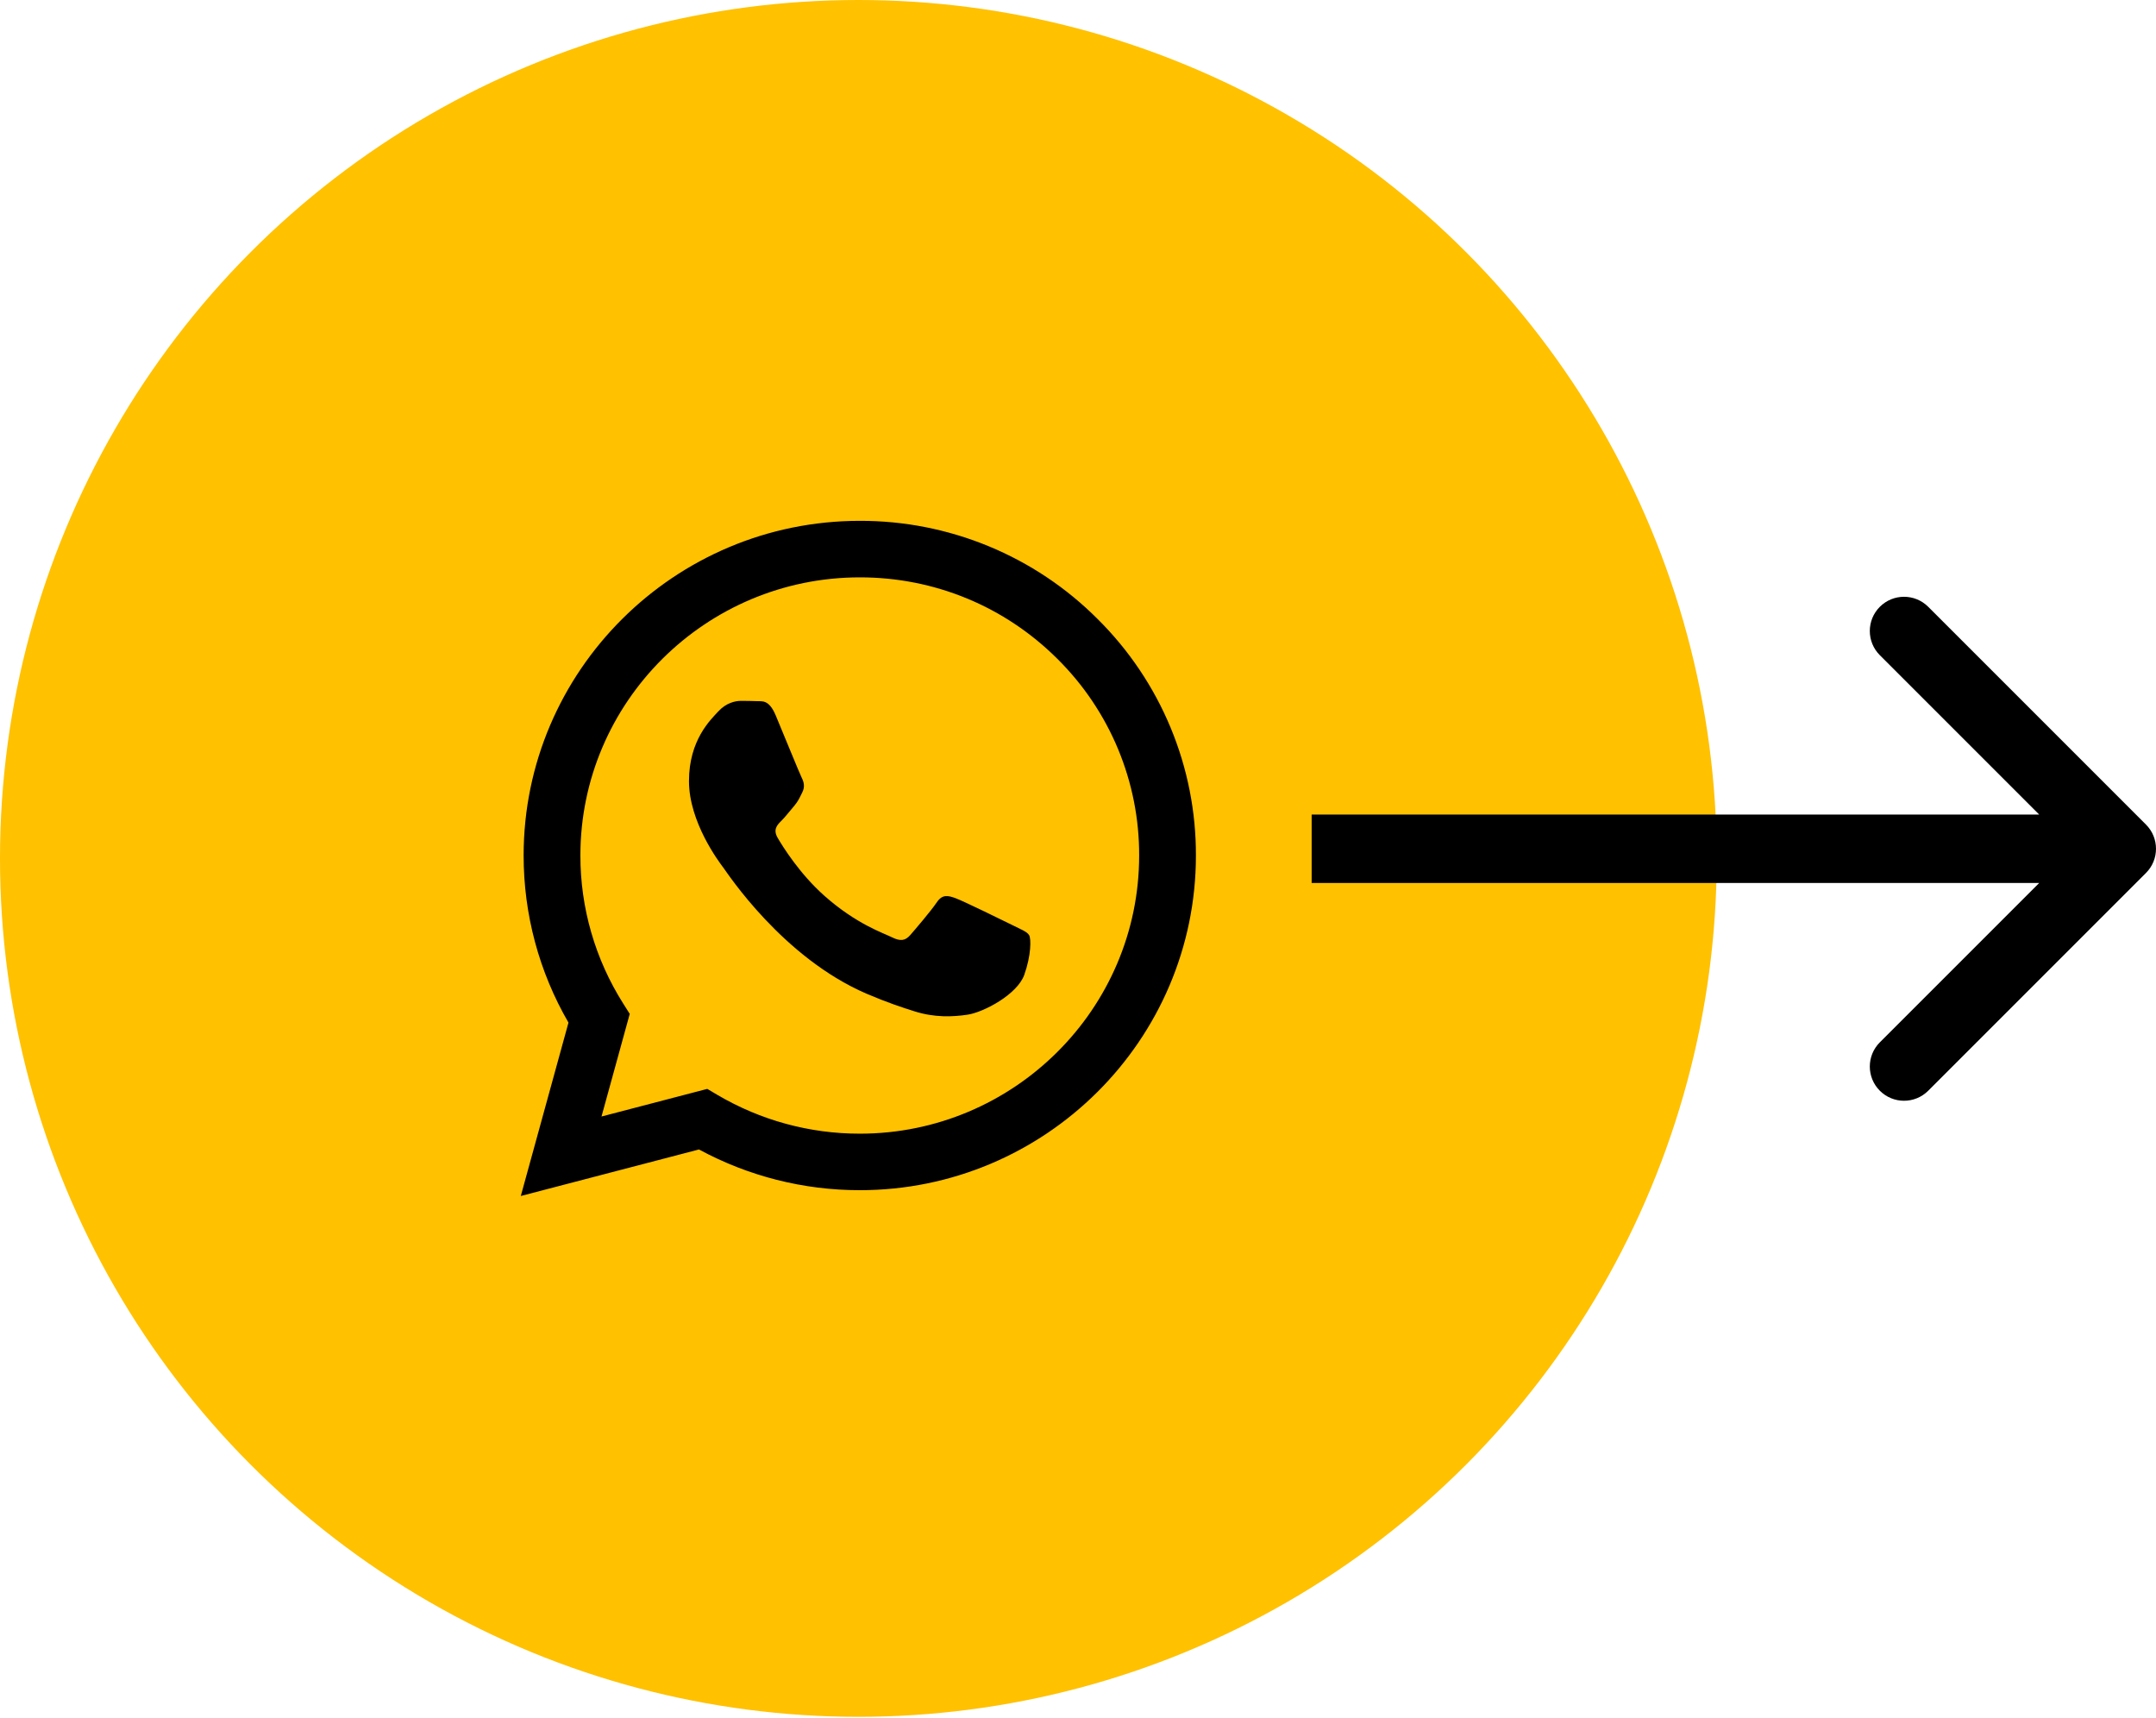
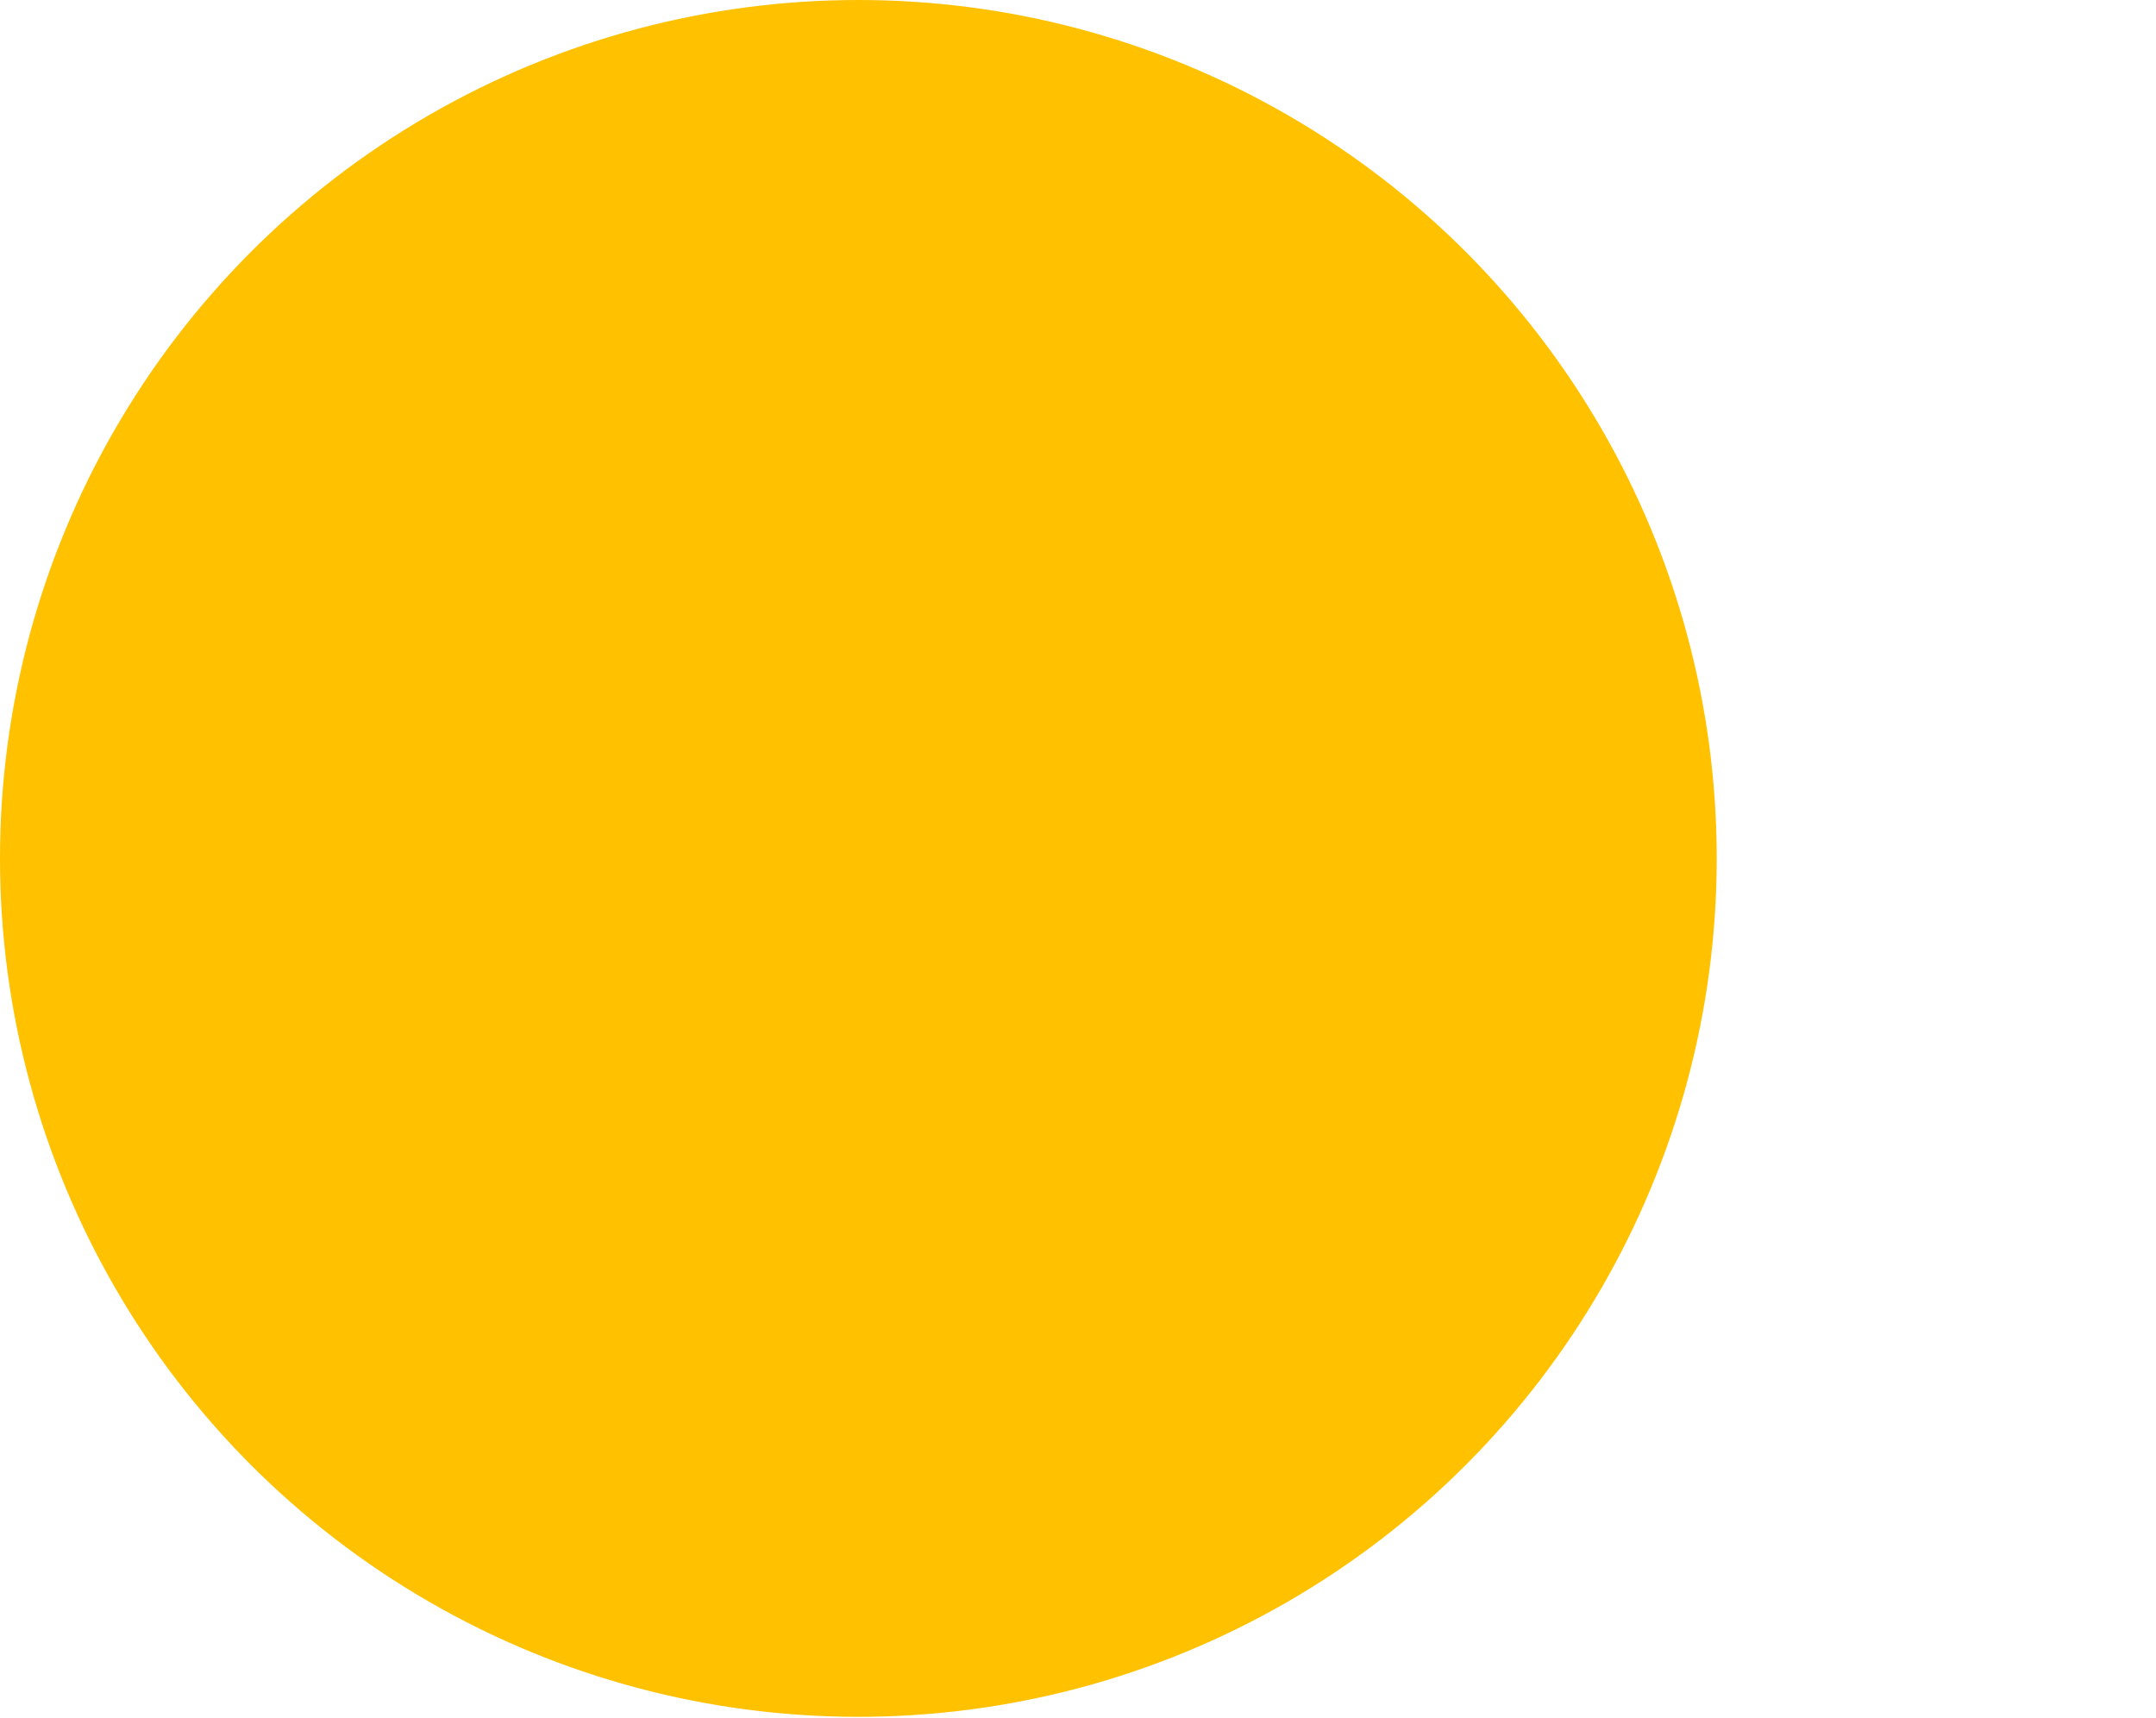
<svg xmlns="http://www.w3.org/2000/svg" width="379" height="302" viewBox="0 0 379 302" fill="none">
  <ellipse cx="150.89" cy="150.89" rx="150.89" ry="150.89" fill="#FFC100" />
-   <path fill-rule="evenodd" clip-rule="evenodd" d="M178.081 162.669C176.6 161.932 169.341 158.382 167.989 157.887C166.638 157.398 165.654 157.155 164.665 158.629C163.681 160.093 160.854 163.406 159.995 164.385C159.13 165.369 158.271 165.488 156.795 164.756C155.319 164.014 150.559 162.466 144.92 157.462C140.532 153.565 137.566 148.754 136.706 147.281C135.847 145.812 136.612 145.016 137.352 144.284C138.018 143.626 138.828 142.568 139.568 141.713C140.309 140.852 140.552 140.239 141.044 139.255C141.541 138.276 141.293 137.42 140.92 136.684C140.552 135.947 137.601 128.713 136.369 125.77C135.171 122.907 133.954 123.298 133.05 123.248C132.185 123.209 131.201 123.199 130.217 123.199C129.234 123.199 127.634 123.565 126.282 125.039C124.926 126.507 121.115 130.063 121.115 137.297C121.115 144.526 126.401 151.513 127.142 152.497C127.882 153.476 137.551 168.321 152.363 174.685C155.891 176.198 158.638 177.103 160.78 177.776C164.317 178.898 167.537 178.74 170.081 178.359C172.913 177.939 178.816 174.804 180.048 171.372C181.275 167.94 181.275 164.998 180.908 164.385C180.54 163.772 179.556 163.406 178.076 162.669H178.081ZM151.14 199.276H151.121C142.323 199.277 133.687 196.924 126.118 192.462L124.329 191.404L105.737 196.26L110.7 178.221L109.533 176.371C104.614 168.58 102.012 159.563 102.025 150.361C102.035 123.412 124.066 101.486 151.16 101.486C164.278 101.486 176.61 106.579 185.881 115.816C190.455 120.349 194.079 125.739 196.546 131.674C199.012 137.61 200.271 143.973 200.251 150.396C200.241 177.345 178.21 199.276 151.14 199.276ZM192.937 108.8C187.462 103.315 180.949 98.967 173.773 96.006C166.598 93.046 158.903 91.531 151.135 91.552C118.571 91.552 92.058 117.933 92.048 150.356C92.043 160.721 94.761 170.838 99.933 179.754L91.551 210.229L122.874 202.05C131.538 206.748 141.248 209.21 151.116 209.21H151.14C183.705 209.21 210.218 182.829 210.228 150.401C210.252 142.673 208.736 135.018 205.768 127.877C202.8 120.736 198.439 114.252 192.937 108.8Z" fill="black" />
-   <path d="M377.238 153.448C379.587 151.099 379.587 147.291 377.238 144.942L338.959 106.663C336.61 104.314 332.802 104.314 330.453 106.663C328.104 109.012 328.104 112.82 330.453 115.169L364.479 149.195L330.453 183.22C328.104 185.569 328.104 189.378 330.453 191.727C332.802 194.076 336.61 194.076 338.959 191.727L377.238 153.448ZM230.573 155.21L372.985 155.21L372.985 143.18L230.573 143.18L230.573 155.21Z" fill="black" />
</svg>